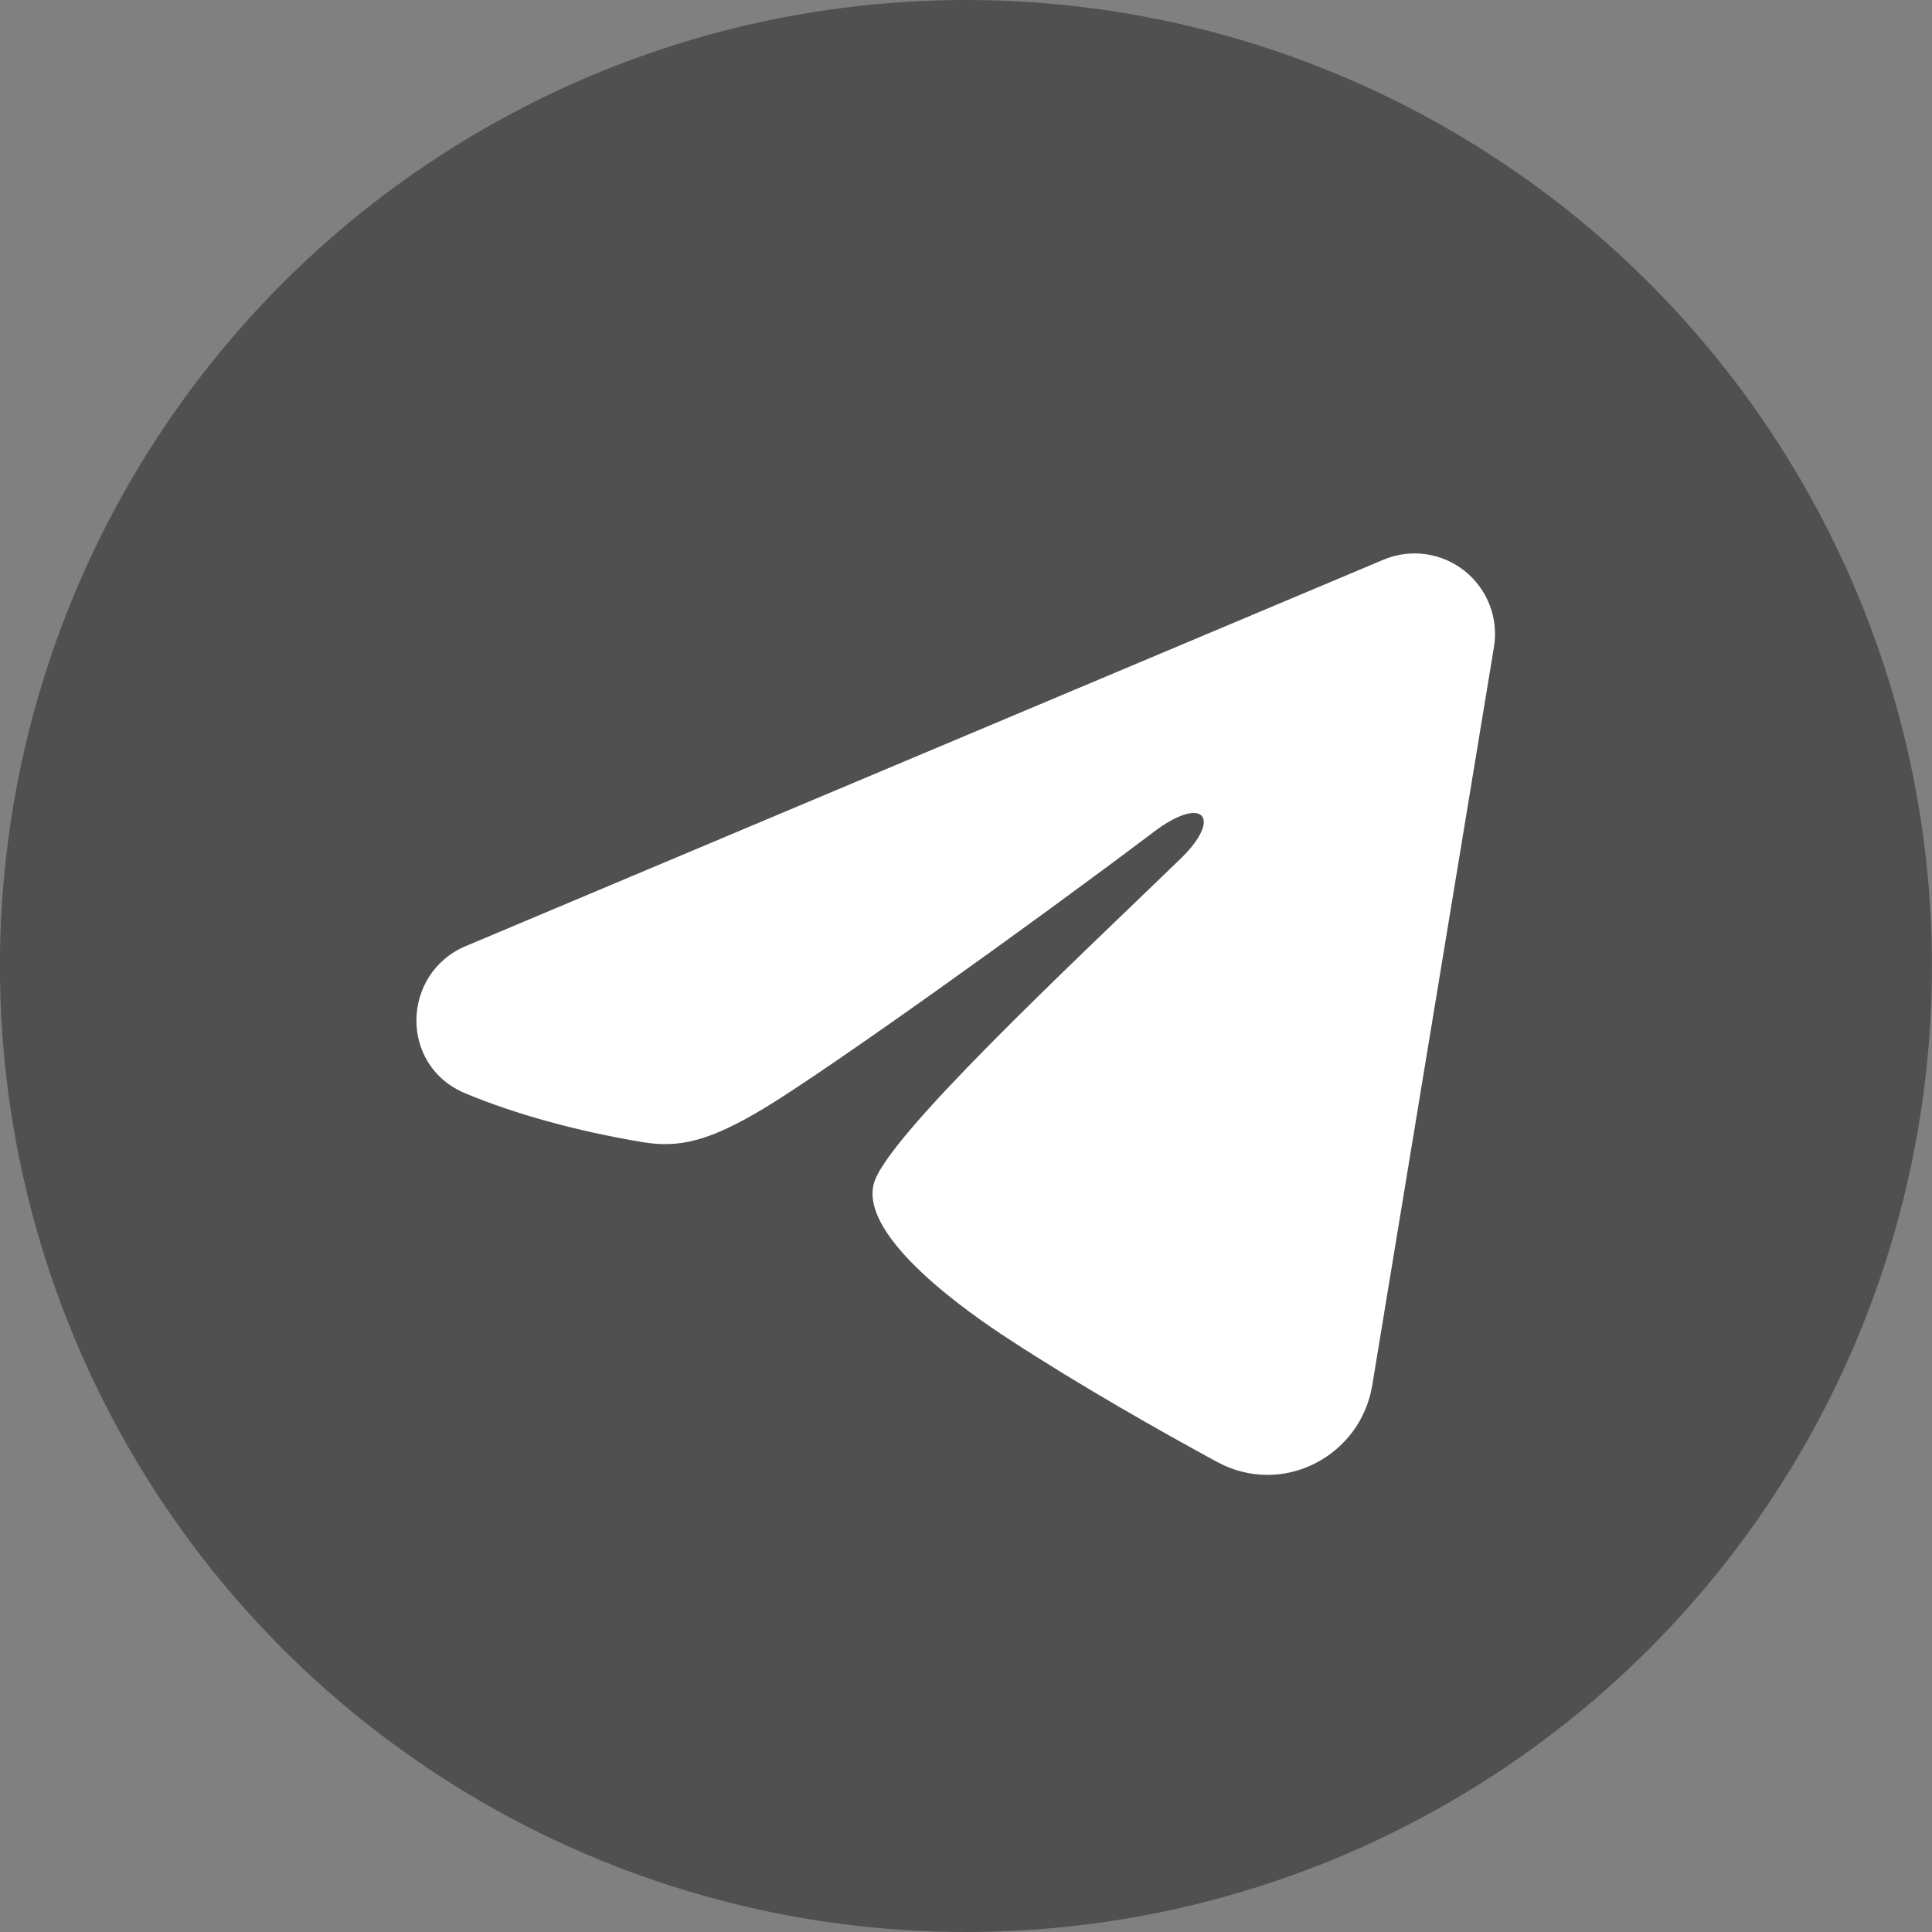
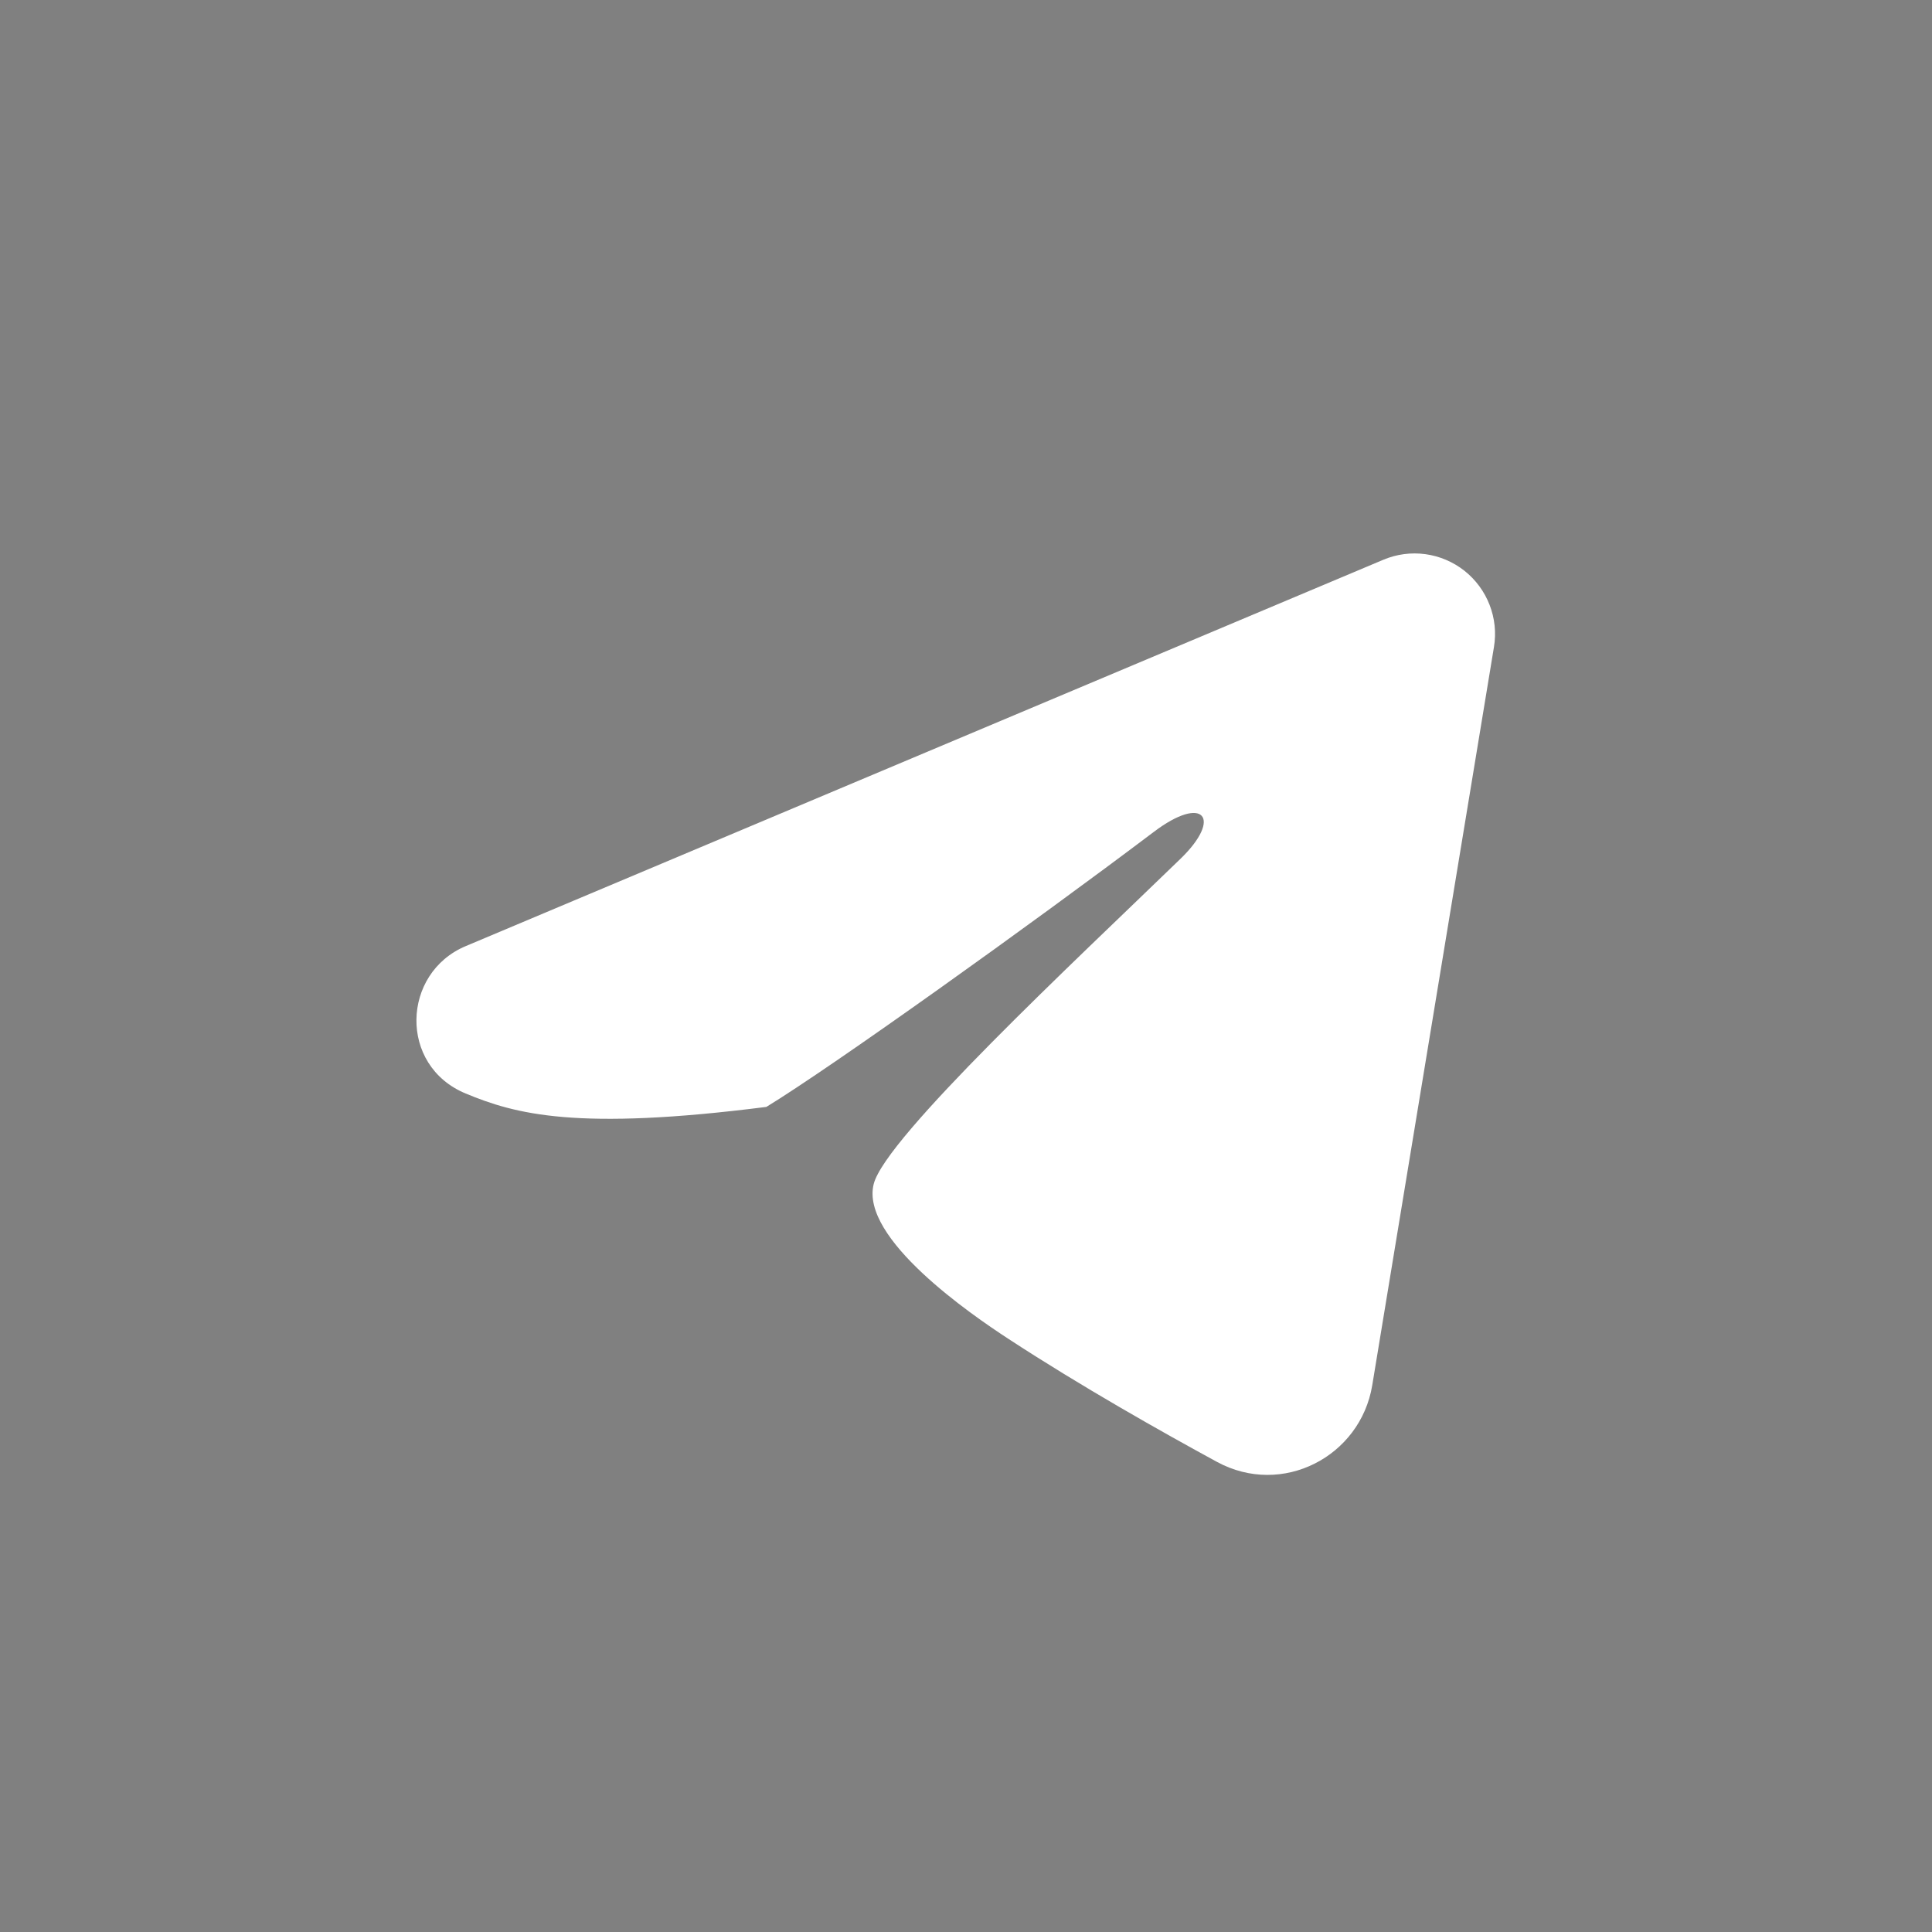
<svg xmlns="http://www.w3.org/2000/svg" width="30" height="30" viewBox="0 0 30 30" fill="none">
  <rect x="0" y="0" width="30" height="30" fill="#808080" stroke="none" />
-   <circle cx="14.999" cy="15" r="15" fill="#505050" />
  <g clip-path="url(#clip0_3276_18741)">
-     <path fill-rule="evenodd" clip-rule="evenodd" d="M21.48 8.692C21.686 8.605 21.911 8.575 22.133 8.605C22.354 8.635 22.563 8.724 22.739 8.862C22.914 9.001 23.049 9.183 23.13 9.392C23.211 9.6 23.235 9.826 23.198 10.047L21.308 21.511C21.125 22.617 19.912 23.251 18.897 22.7C18.049 22.239 16.789 21.529 15.656 20.788C15.089 20.418 13.353 19.23 13.567 18.385C13.75 17.663 16.667 14.947 18.333 13.333C18.987 12.699 18.689 12.333 17.917 12.917C15.998 14.365 12.918 16.567 11.9 17.188C11.002 17.734 10.533 17.828 9.973 17.734C8.952 17.564 8.004 17.301 7.231 16.98C6.186 16.547 6.237 15.11 7.23 14.692L21.48 8.692Z" fill="white" />
+     <path fill-rule="evenodd" clip-rule="evenodd" d="M21.48 8.692C21.686 8.605 21.911 8.575 22.133 8.605C22.354 8.635 22.563 8.724 22.739 8.862C22.914 9.001 23.049 9.183 23.13 9.392C23.211 9.6 23.235 9.826 23.198 10.047L21.308 21.511C21.125 22.617 19.912 23.251 18.897 22.7C18.049 22.239 16.789 21.529 15.656 20.788C15.089 20.418 13.353 19.23 13.567 18.385C13.75 17.663 16.667 14.947 18.333 13.333C18.987 12.699 18.689 12.333 17.917 12.917C15.998 14.365 12.918 16.567 11.9 17.188C8.952 17.564 8.004 17.301 7.231 16.98C6.186 16.547 6.237 15.11 7.23 14.692L21.48 8.692Z" fill="white" />
  </g>
  <defs>
    <clipPath id="clip0_3276_18741">
      <rect width="20" height="20" fill="white" transform="translate(4.999 5)" />
    </clipPath>
  </defs>
</svg>